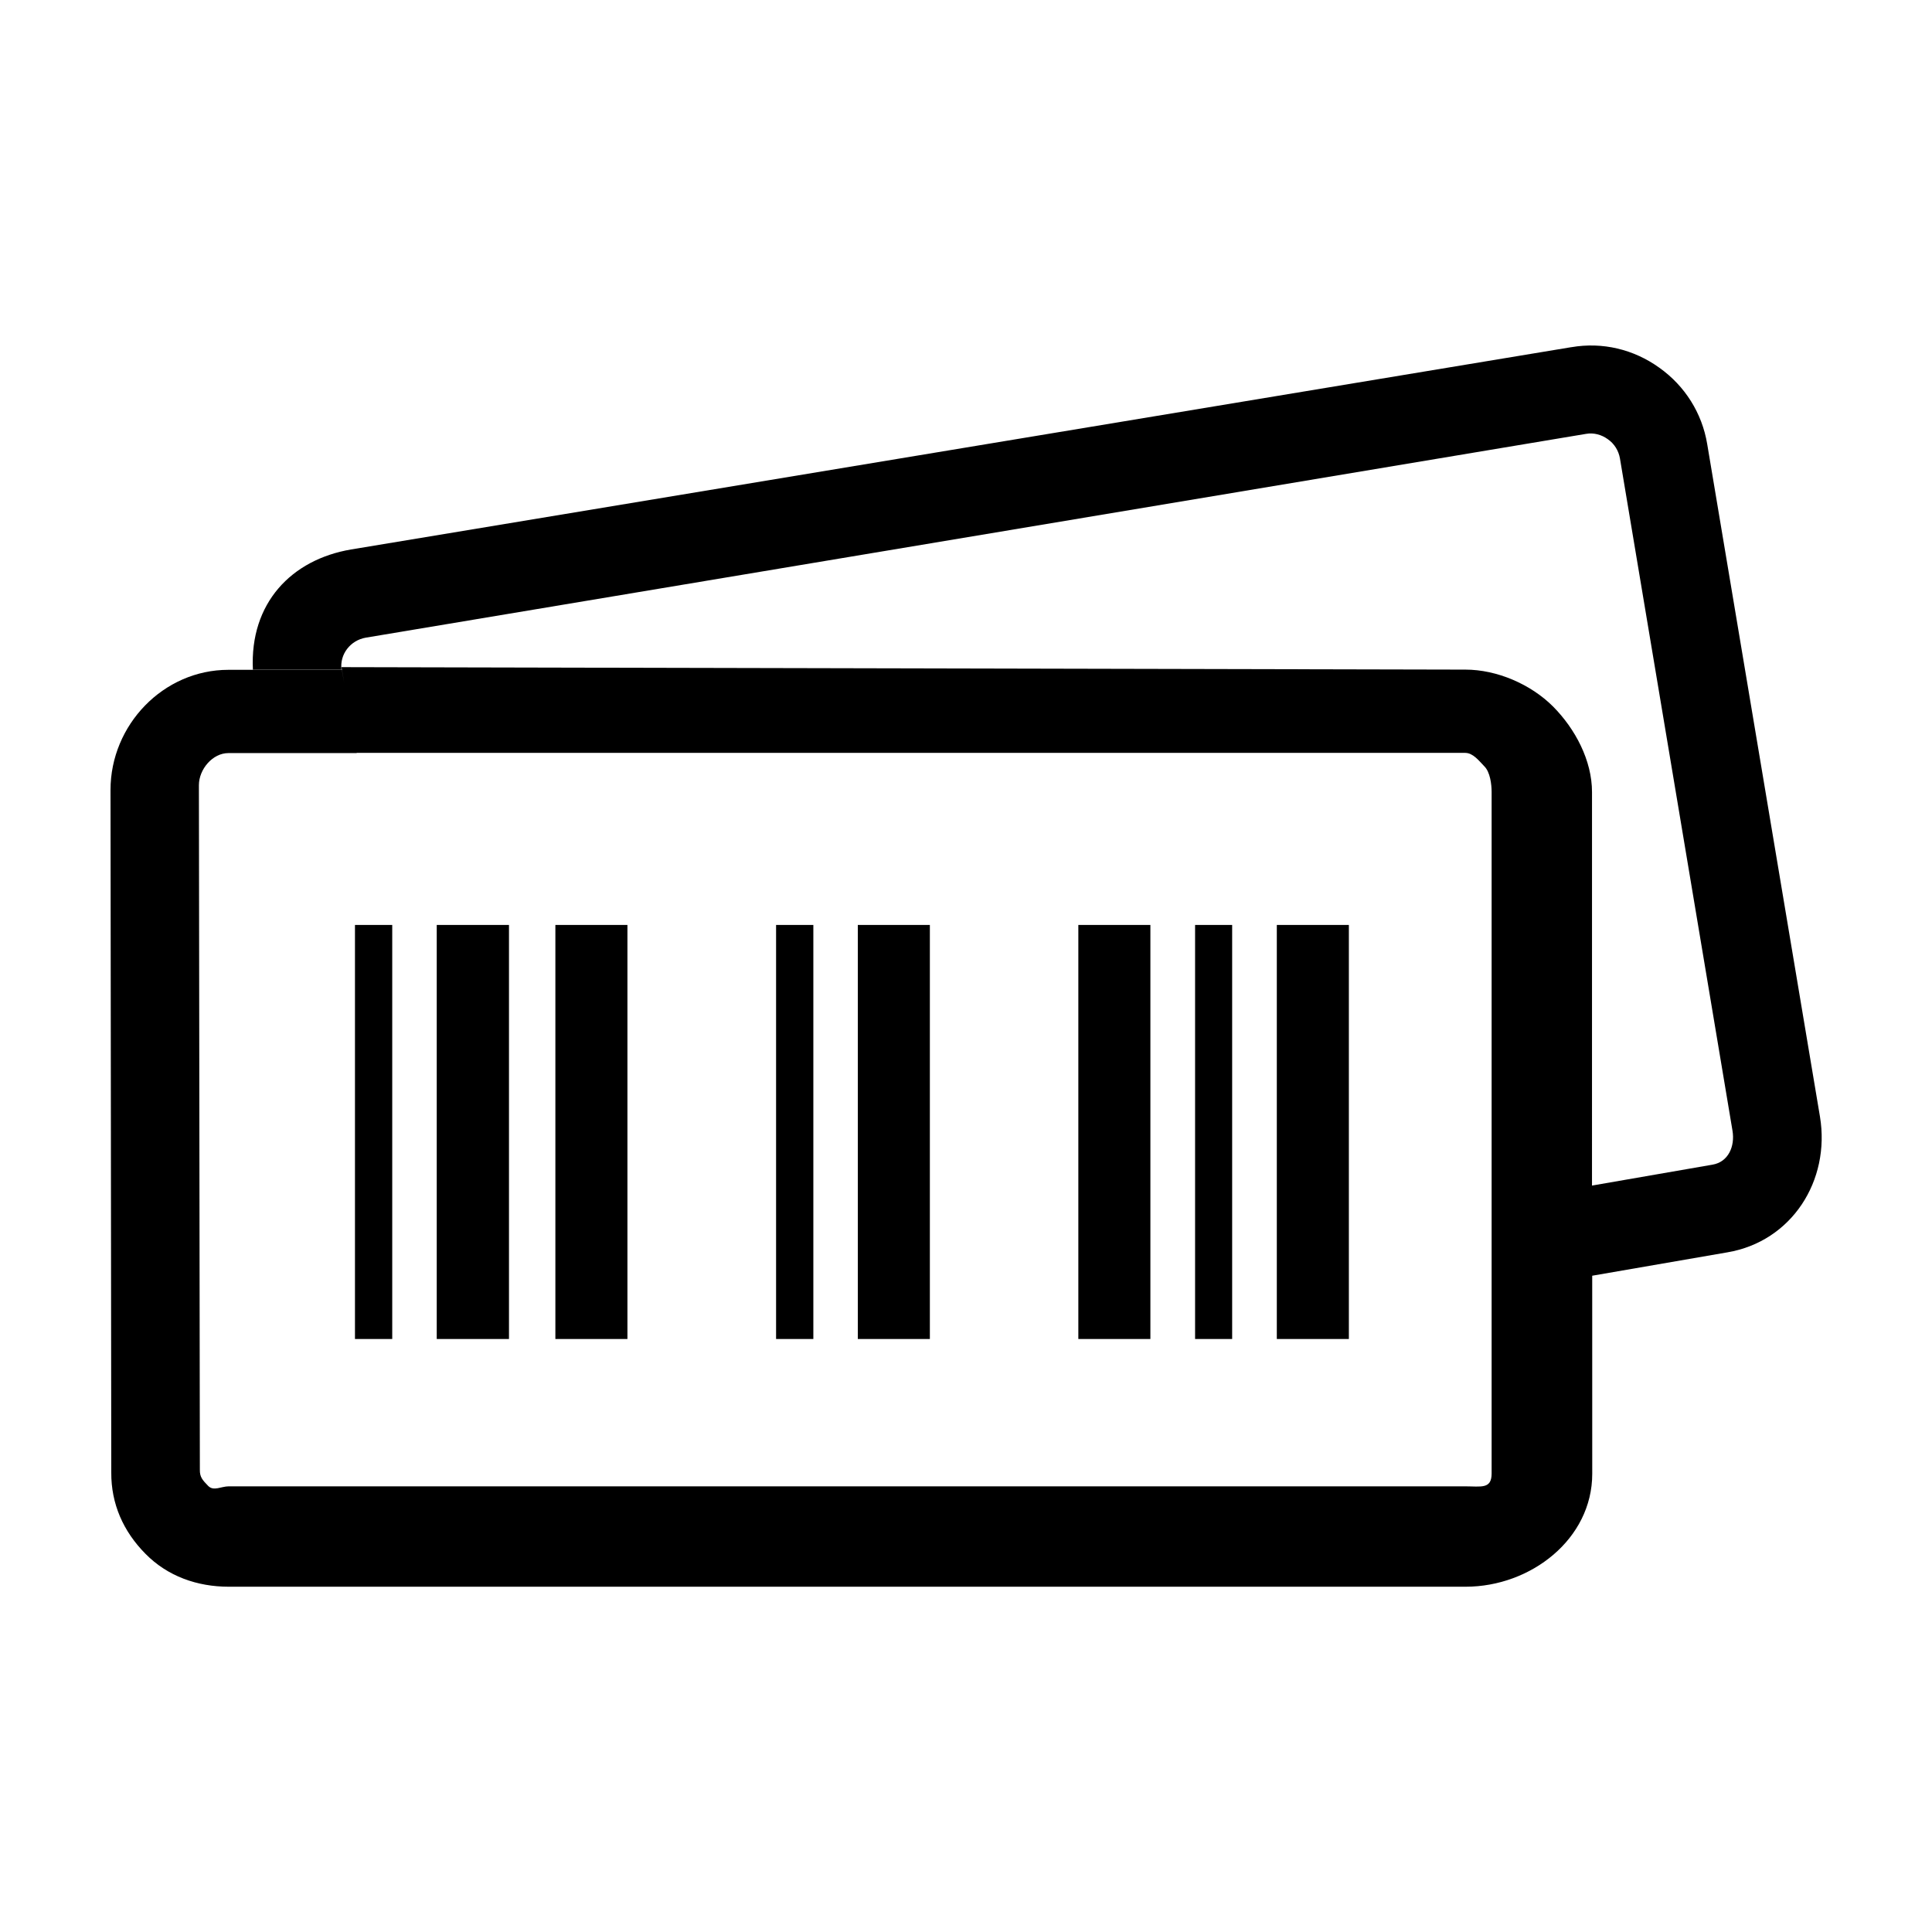
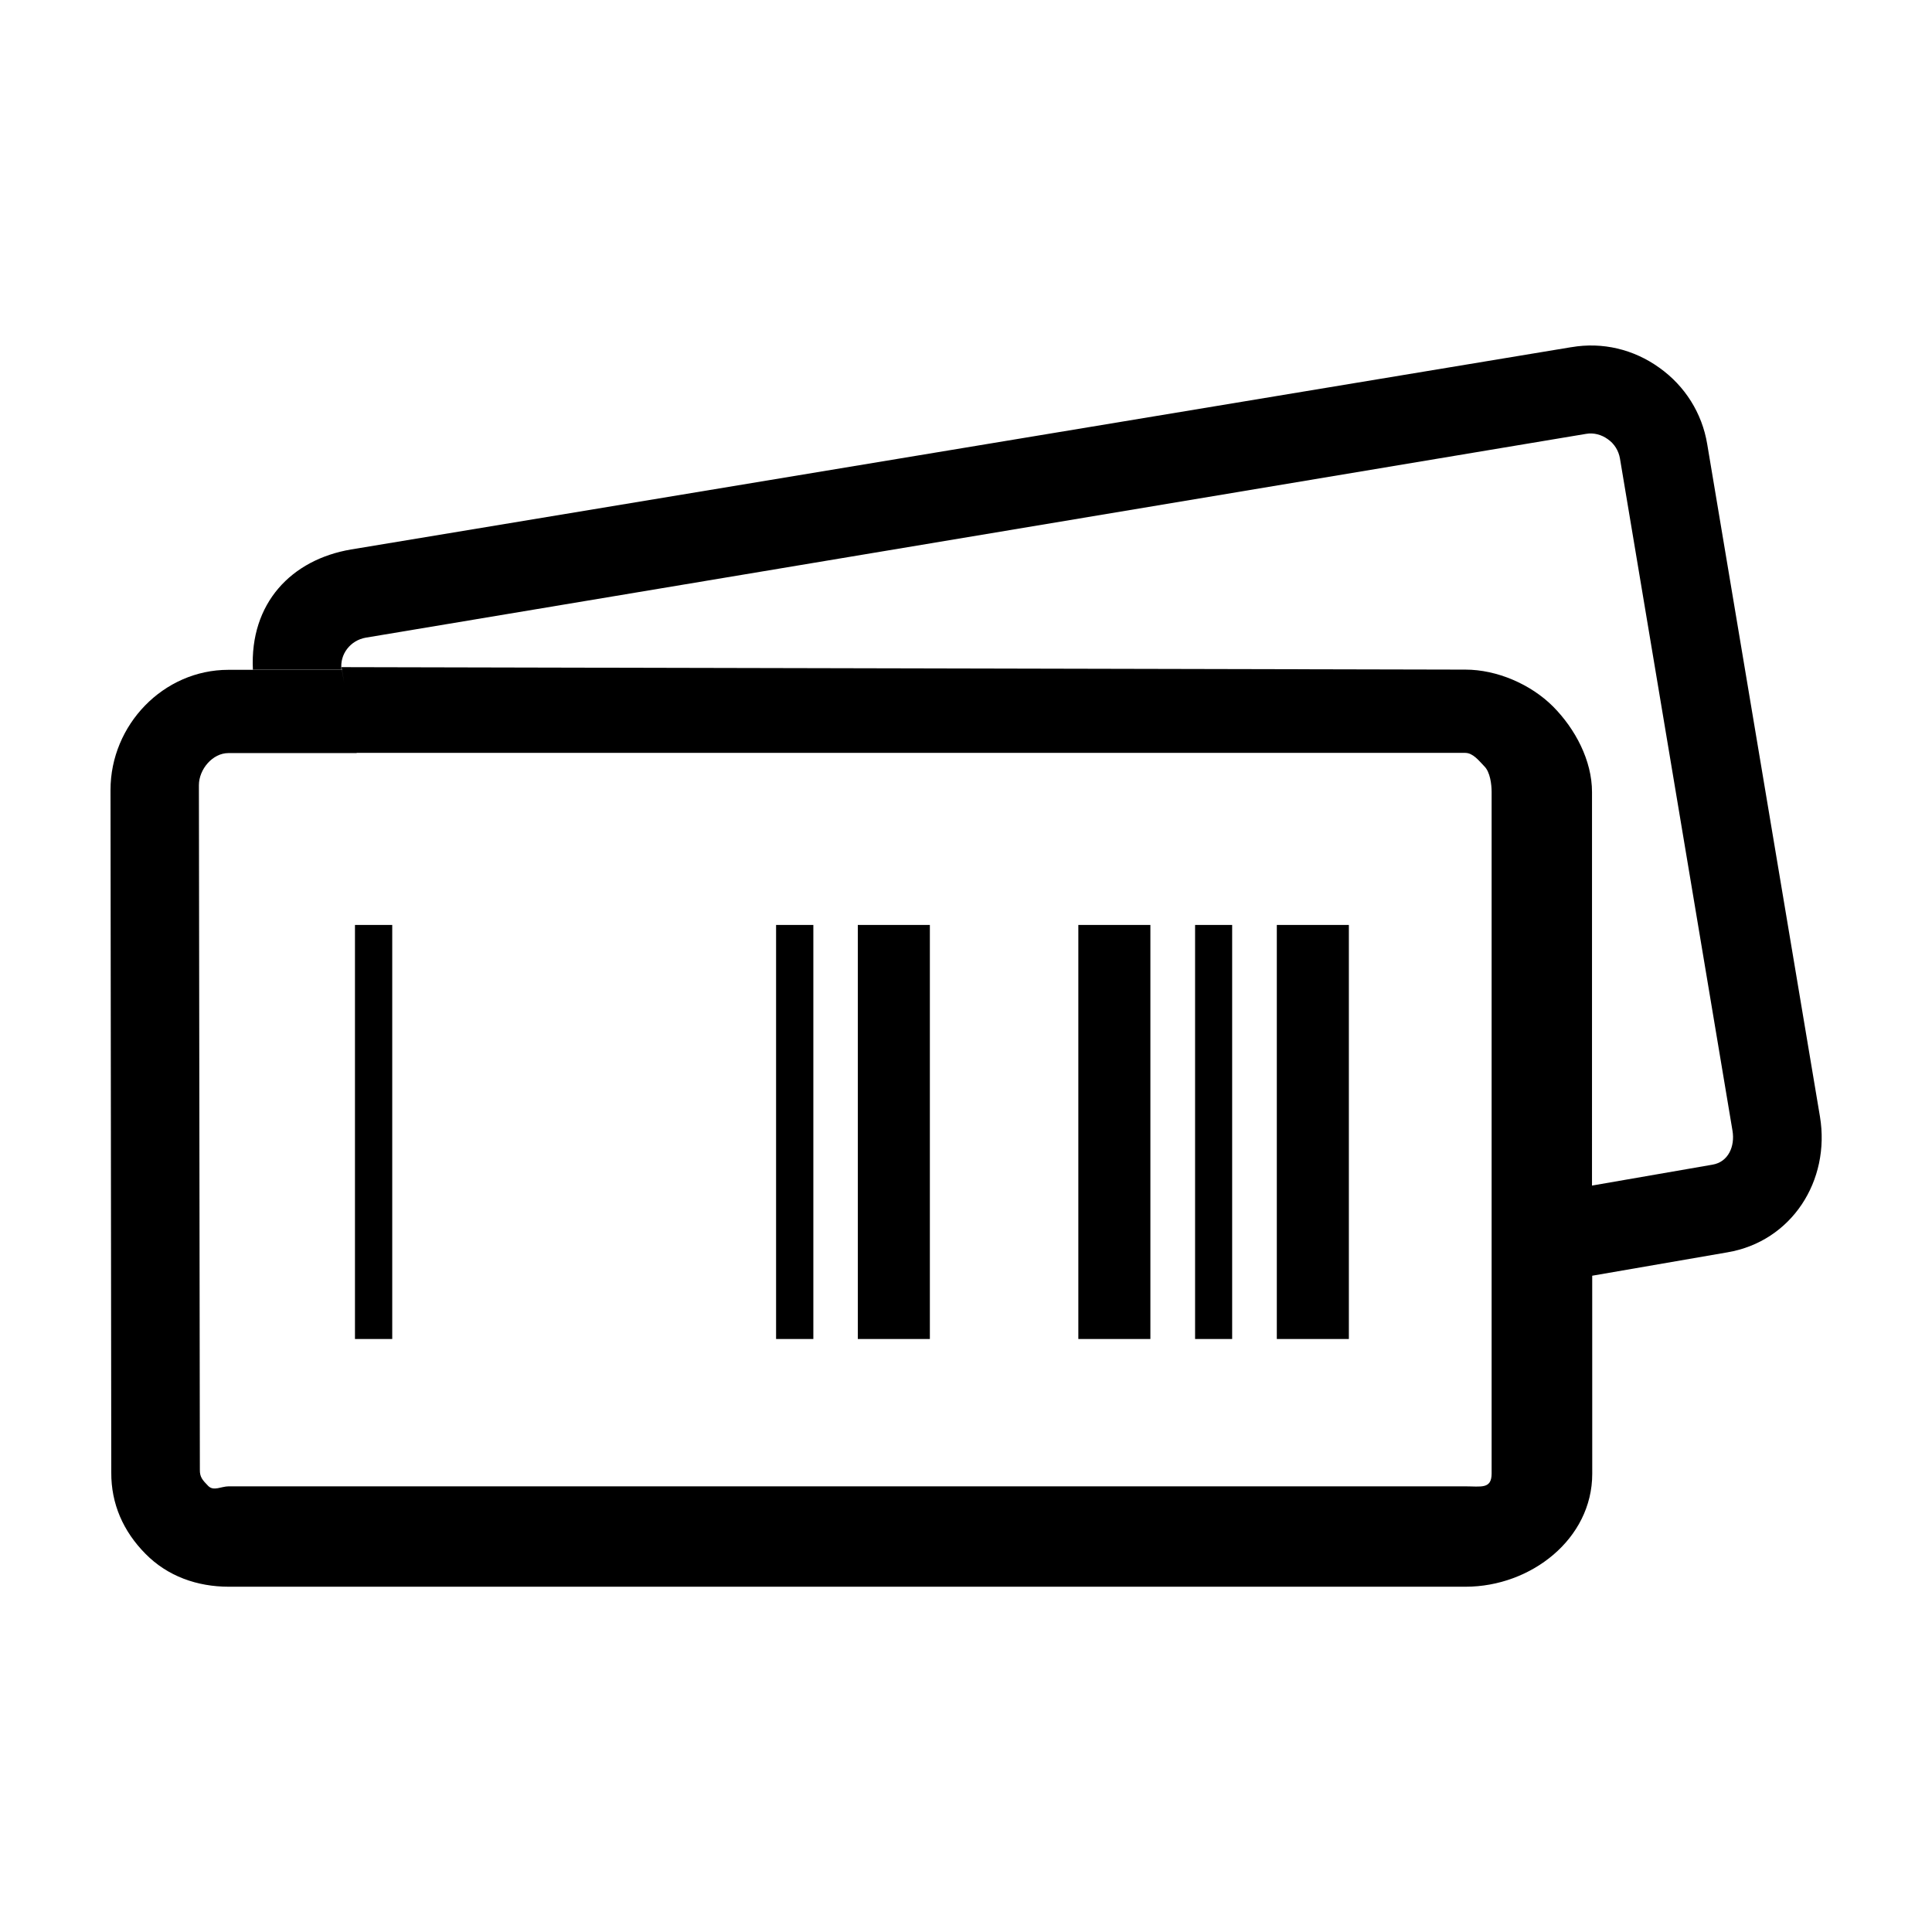
<svg xmlns="http://www.w3.org/2000/svg" fill="#000000" width="800px" height="800px" version="1.1" viewBox="144 144 512 512">
  <g>
    <path d="m596.43 261.7c-1.359-8.211-5.894-15.418-12.695-20.254-6.801-4.887-15.062-6.852-23.277-5.441h-0.051l-323.34 53.605c-15.82 2.672-26.902 14.207-26.047 31.84h23.477c-0.504-4.082 2.367-7.758 6.449-8.465l323.39-54.008c2.016-0.352 4.082 0.203 5.742 1.41 1.762 1.211 2.871 3.074 3.223 5.09l29.824 178.15c0.707 4.18-1.109 8.312-5.289 9.02l-31.941 5.543 0.004-104.29c0-8.363-4.434-16.727-10.328-22.672-5.894-5.894-14.863-9.773-23.227-9.773h-0.051l-297.8-0.656 3.93 22.723h293.87c2.066 0 3.629 2.066 5.09 3.578 1.512 1.512 1.914 4.734 1.914 6.801v180.57c0 4.231-2.769 3.426-7.055 3.426h-327.62c-2.016 0-3.981 1.359-5.441-0.102-1.461-1.512-2.266-2.316-2.215-4.332l-0.254-181.37c0-4.231 3.629-8.516 7.809-8.516h34.008l-3.93-22.066h-30.078c-17.23 0-31.234 14.609-31.234 31.84l0.203 180.87c-0.051 8.312 3.176 15.617 9.07 21.562 5.844 5.945 13.703 8.715 22.066 8.715h327.78c17.281 0 33.555-12.645 33.555-29.926l-0.008-52.492 35.82-6.195c17.027-2.871 27.355-18.992 24.535-35.973z" />
    <path d="m238.07 389.12h9.875v109.73h-9.875z" />
-     <path d="m259.74 389.12h19.145v109.73h-19.145z" />
    <path d="m349.67 389.12h9.875v109.73h-9.875z" />
    <path d="m371.33 389.12h19.094v109.73h-19.094z" />
    <path d="m460.71 389.12h9.824v109.73h-9.824z" />
    <path d="m482.37 389.12h19.094v109.73h-19.094z" />
    <path d="m429.77 389.12h19.094v109.73h-19.094z" />
-     <path d="m291.18 389.12h19.094v109.73h-19.094z" />
  </g>
</svg>